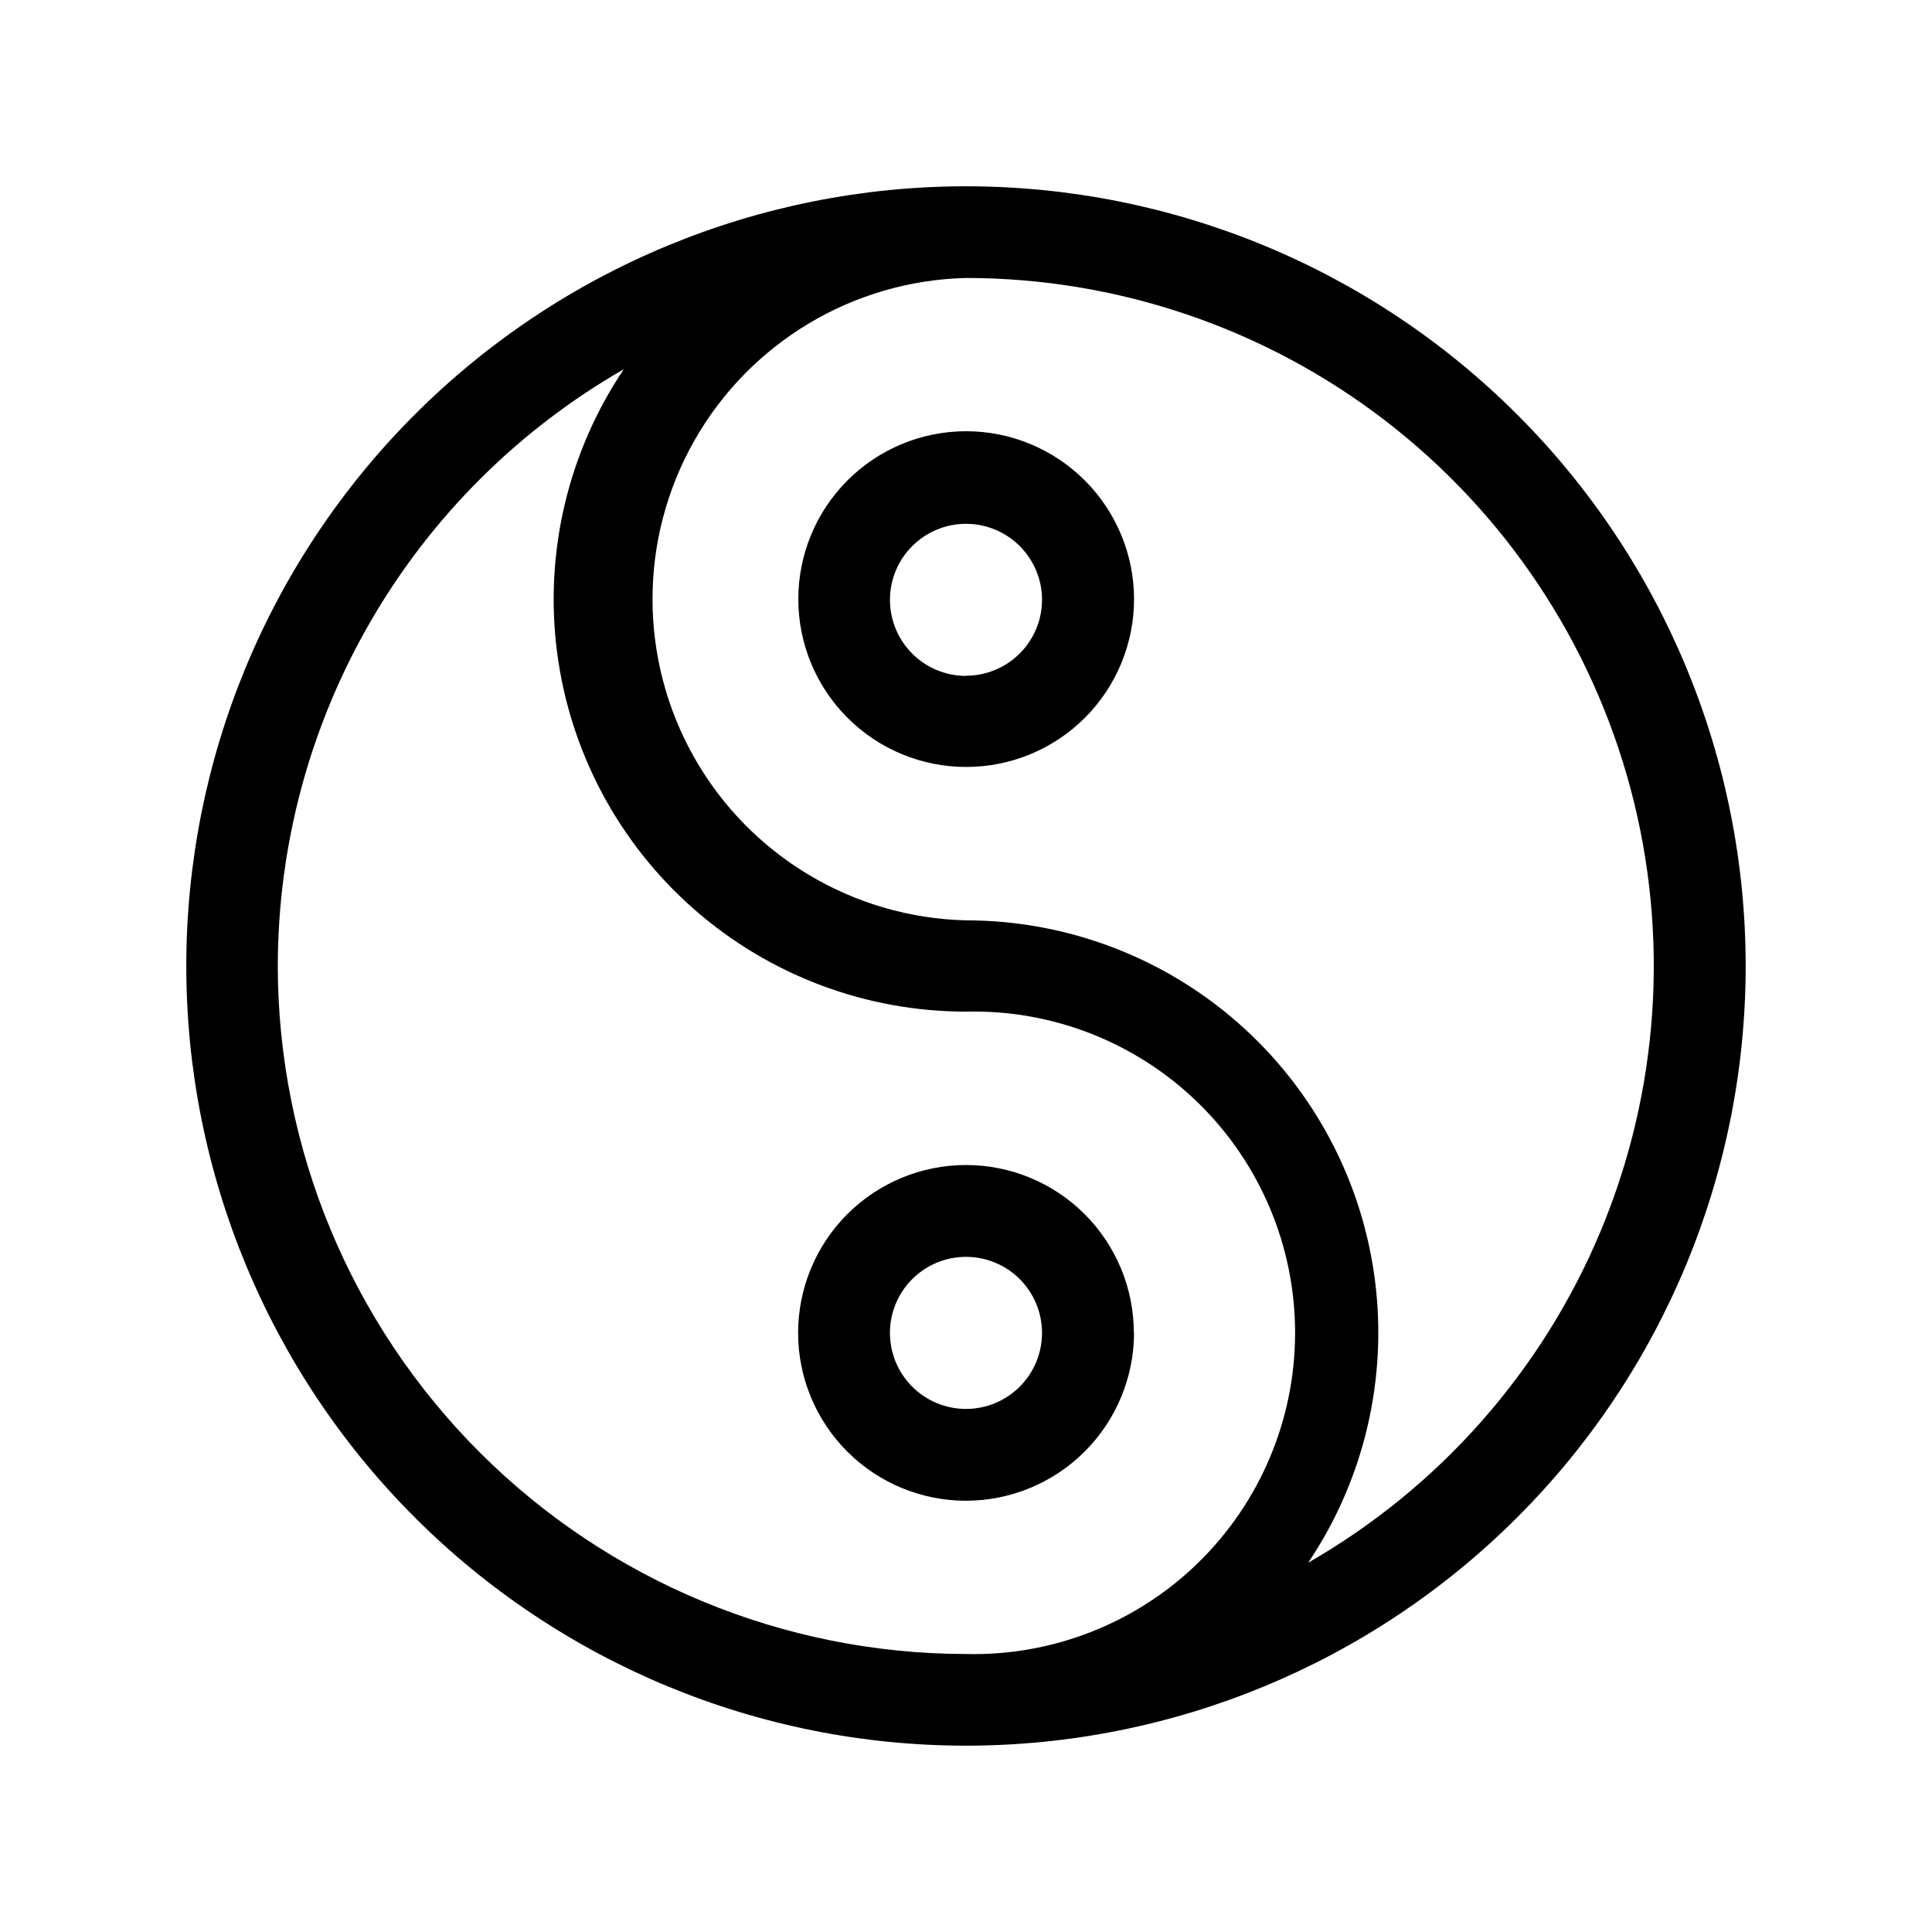
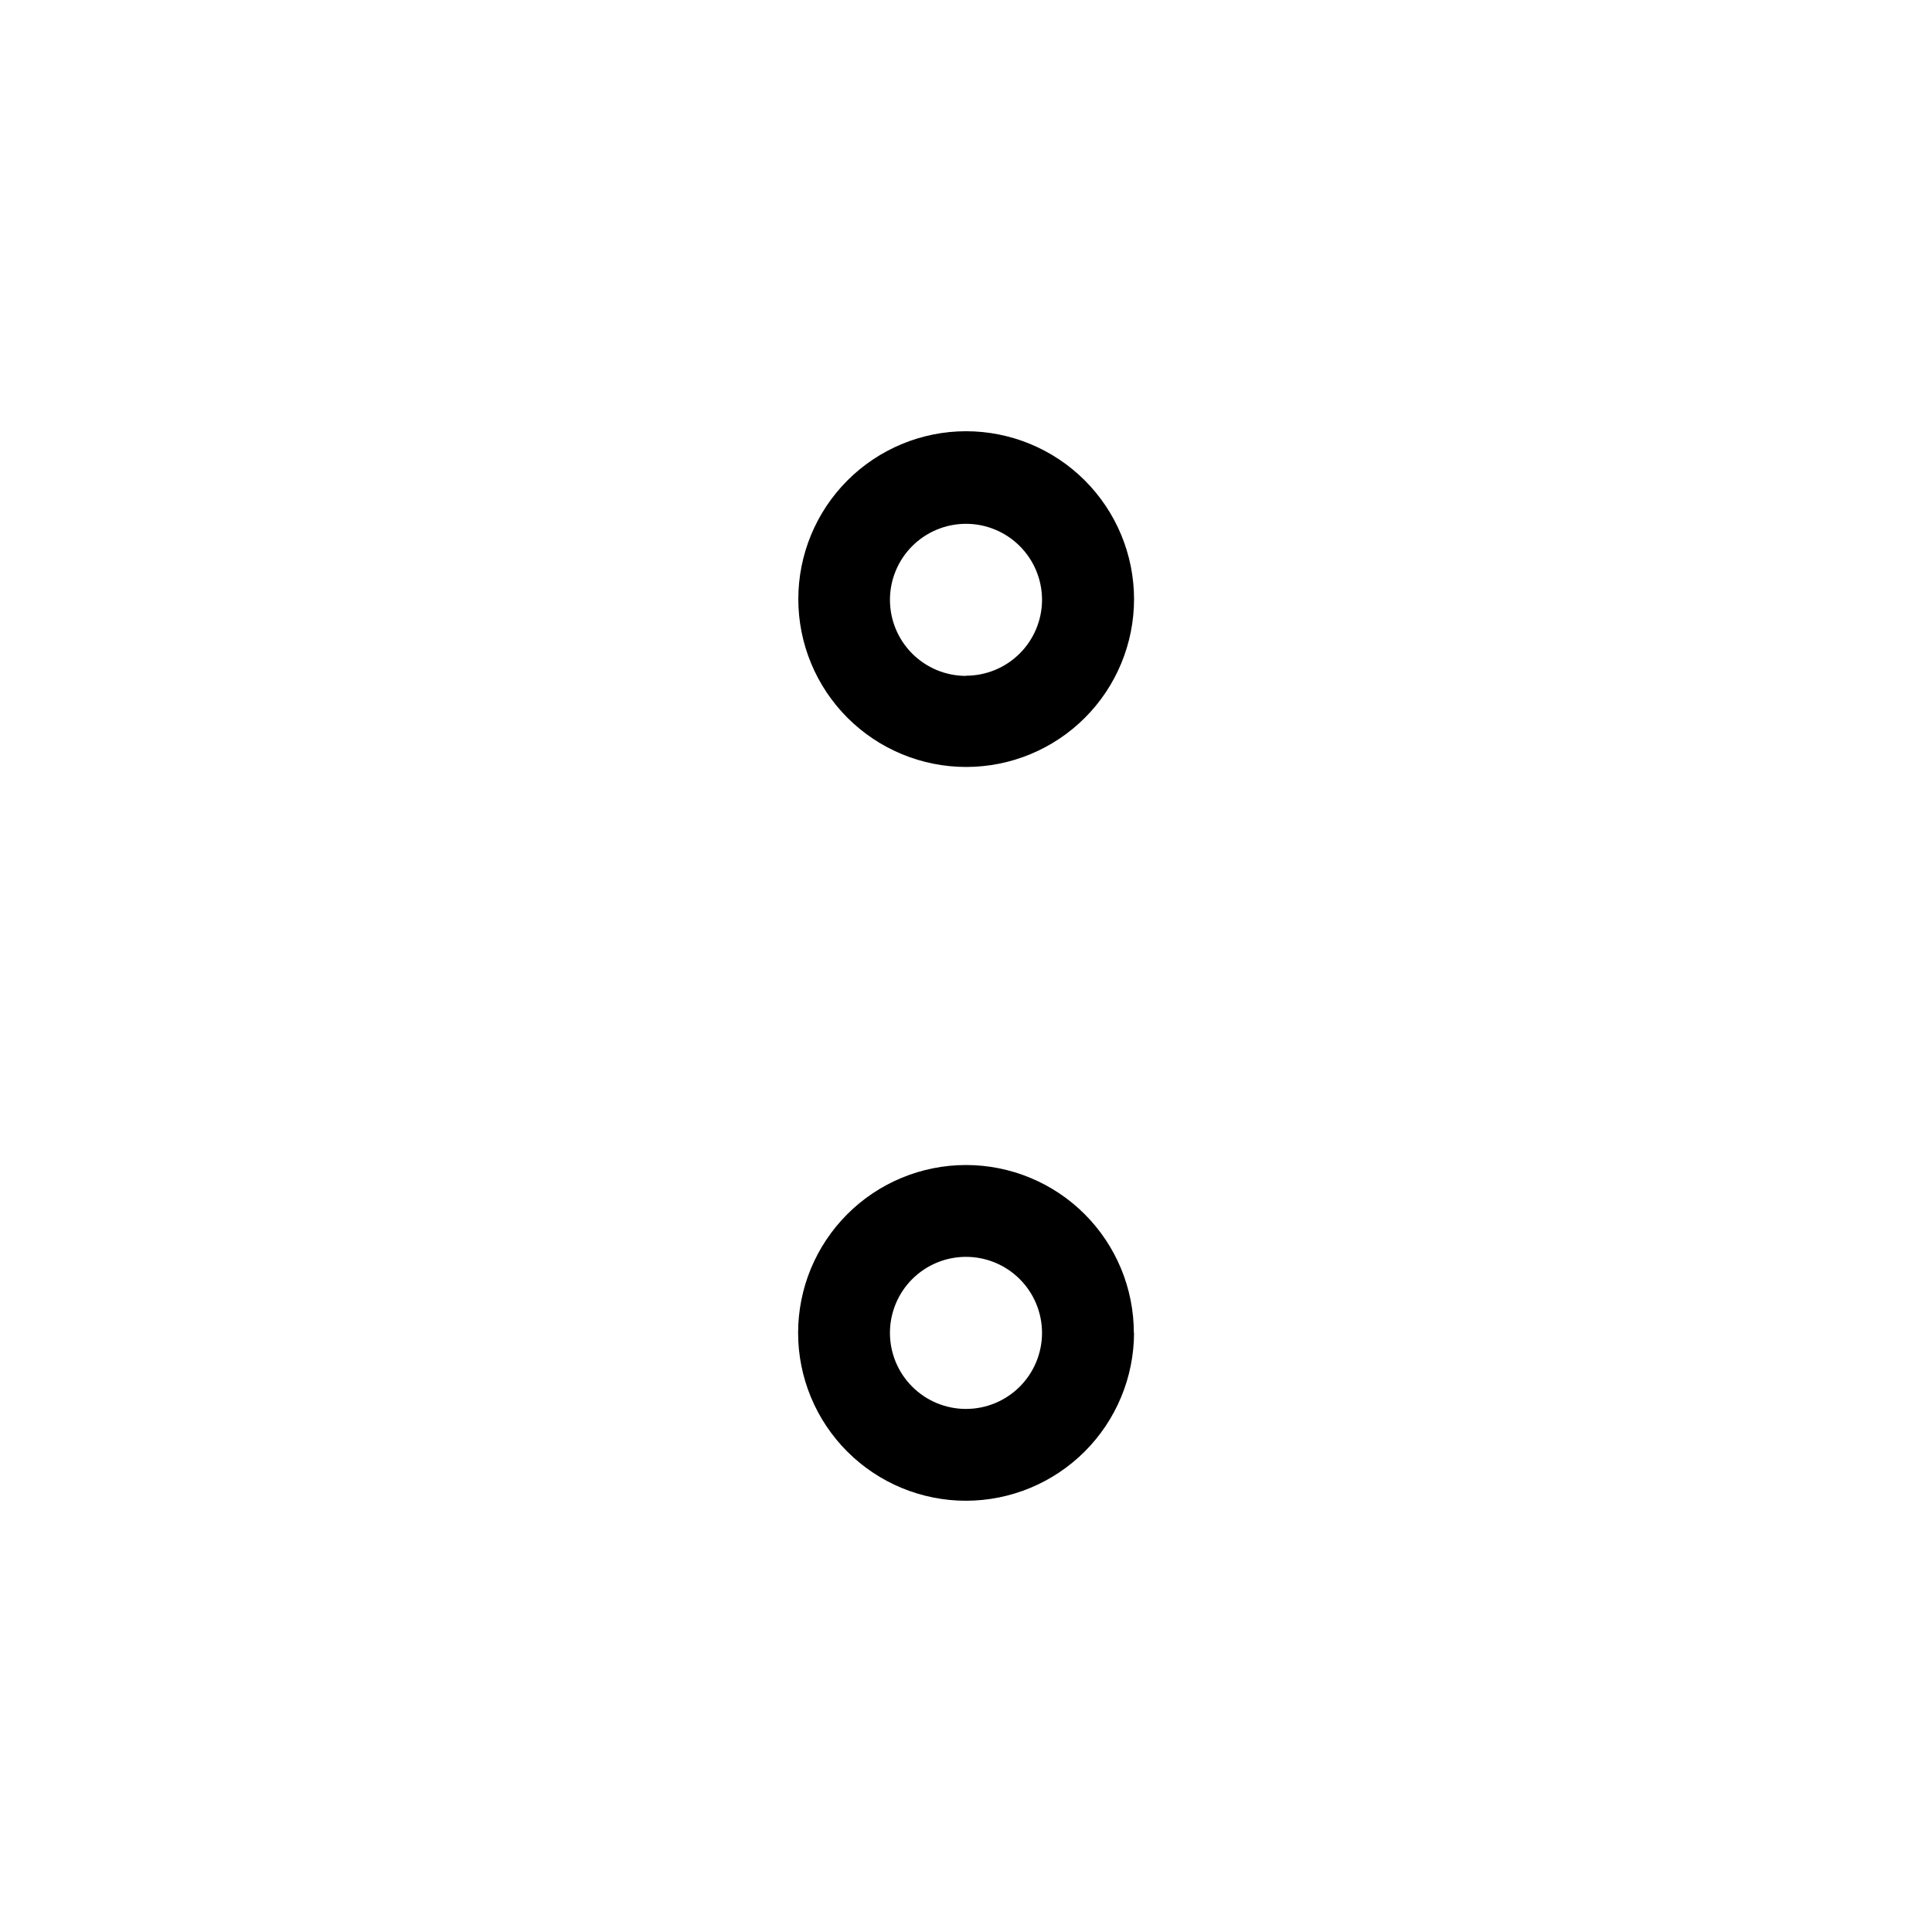
<svg xmlns="http://www.w3.org/2000/svg" fill="#000000" width="800px" height="800px" version="1.1" viewBox="144 144 512 512">
  <g fill-rule="evenodd">
-     <path d="m546.1 253.89c-38.746-38.75-91.305-60.52-146.1-60.52-54.801 0-107.36 21.77-146.11 60.52s-60.52 91.305-60.52 146.11c0 54.797 21.77 107.36 60.52 146.1 38.75 38.75 91.305 60.52 146.11 60.52 54.797 0 107.36-21.77 146.1-60.52 38.75-38.746 60.52-91.305 60.52-146.1 0-54.801-21.77-107.36-60.52-146.11zm-328.48 146.11c0.031-32.098 8.523-63.613 24.621-91.379 16.098-27.766 39.234-50.797 67.07-66.77-14.809 22.031-21.09 48.699-17.676 75.023 3.418 26.324 16.297 50.508 36.238 68.027 19.941 17.523 45.578 27.188 72.125 27.188 22.934-0.559 45.121 8.164 61.539 24.184 16.418 16.023 25.676 37.996 25.676 60.934 0 22.941-9.258 44.914-25.676 60.934-16.418 16.023-38.605 24.746-61.539 24.188-48.348-0.055-94.695-19.281-128.89-53.461-34.188-34.18-53.426-80.523-53.492-128.87zm273.06 158.14c14.809-22.031 21.094-48.699 17.676-75.023-3.414-26.324-16.297-50.504-36.238-68.027-19.941-17.52-45.578-27.184-72.121-27.188-29.918-0.727-57.258-17.109-72.012-43.145-14.75-26.039-14.75-57.91 0-83.945 14.754-26.039 42.094-42.418 72.012-43.148 40.172 0.016 79.219 13.293 111.07 37.777 31.848 24.484 54.723 58.805 65.062 97.625 10.34 38.82 7.566 79.969-7.883 117.05-15.453 37.082-42.719 68.027-77.566 88.02z" />
    <path d="m400 258.28c-11.797 0.012-23.105 4.711-31.438 13.059-8.332 8.348-13.008 19.664-13 31.461s4.703 23.105 13.047 31.441c8.348 8.336 19.66 13.016 31.457 13.012 11.793-0.004 23.105-4.695 31.445-13.035 8.34-8.344 13.023-19.656 13.023-31.453-0.012-11.801-4.711-23.117-13.062-31.457-8.352-8.344-19.672-13.027-31.473-13.027zm0 64.84c-5.348 0-10.473-2.125-14.25-5.902-3.781-3.781-5.902-8.906-5.902-14.25s2.121-10.469 5.902-14.25c3.777-3.777 8.902-5.902 14.25-5.902 5.344 0 10.469 2.125 14.25 5.902 3.777 3.781 5.902 8.906 5.902 14.25-0.016 5.336-2.144 10.449-5.922 14.219-3.777 3.766-8.895 5.883-14.23 5.883z" />
    <path d="m444.48 497.23c0-11.801-4.688-23.113-13.027-31.457-8.344-8.344-19.66-13.031-31.457-13.031-11.801 0-23.117 4.688-31.457 13.031-8.344 8.344-13.031 19.656-13.031 31.457 0 11.797 4.688 23.113 13.031 31.457 8.34 8.34 19.656 13.027 31.457 13.027 11.797-0.012 23.109-4.703 31.457-13.039 8.348-8.34 13.051-19.648 13.078-31.445zm-64.637 0c0-5.344 2.121-10.473 5.902-14.25 3.777-3.781 8.902-5.902 14.25-5.902 5.344 0 10.469 2.121 14.25 5.902 3.777 3.777 5.902 8.906 5.902 14.25s-2.125 10.469-5.902 14.25c-3.781 3.777-8.906 5.902-14.25 5.902-5.348 0-10.473-2.125-14.25-5.902-3.781-3.781-5.902-8.906-5.902-14.25z" />
  </g>
</svg>